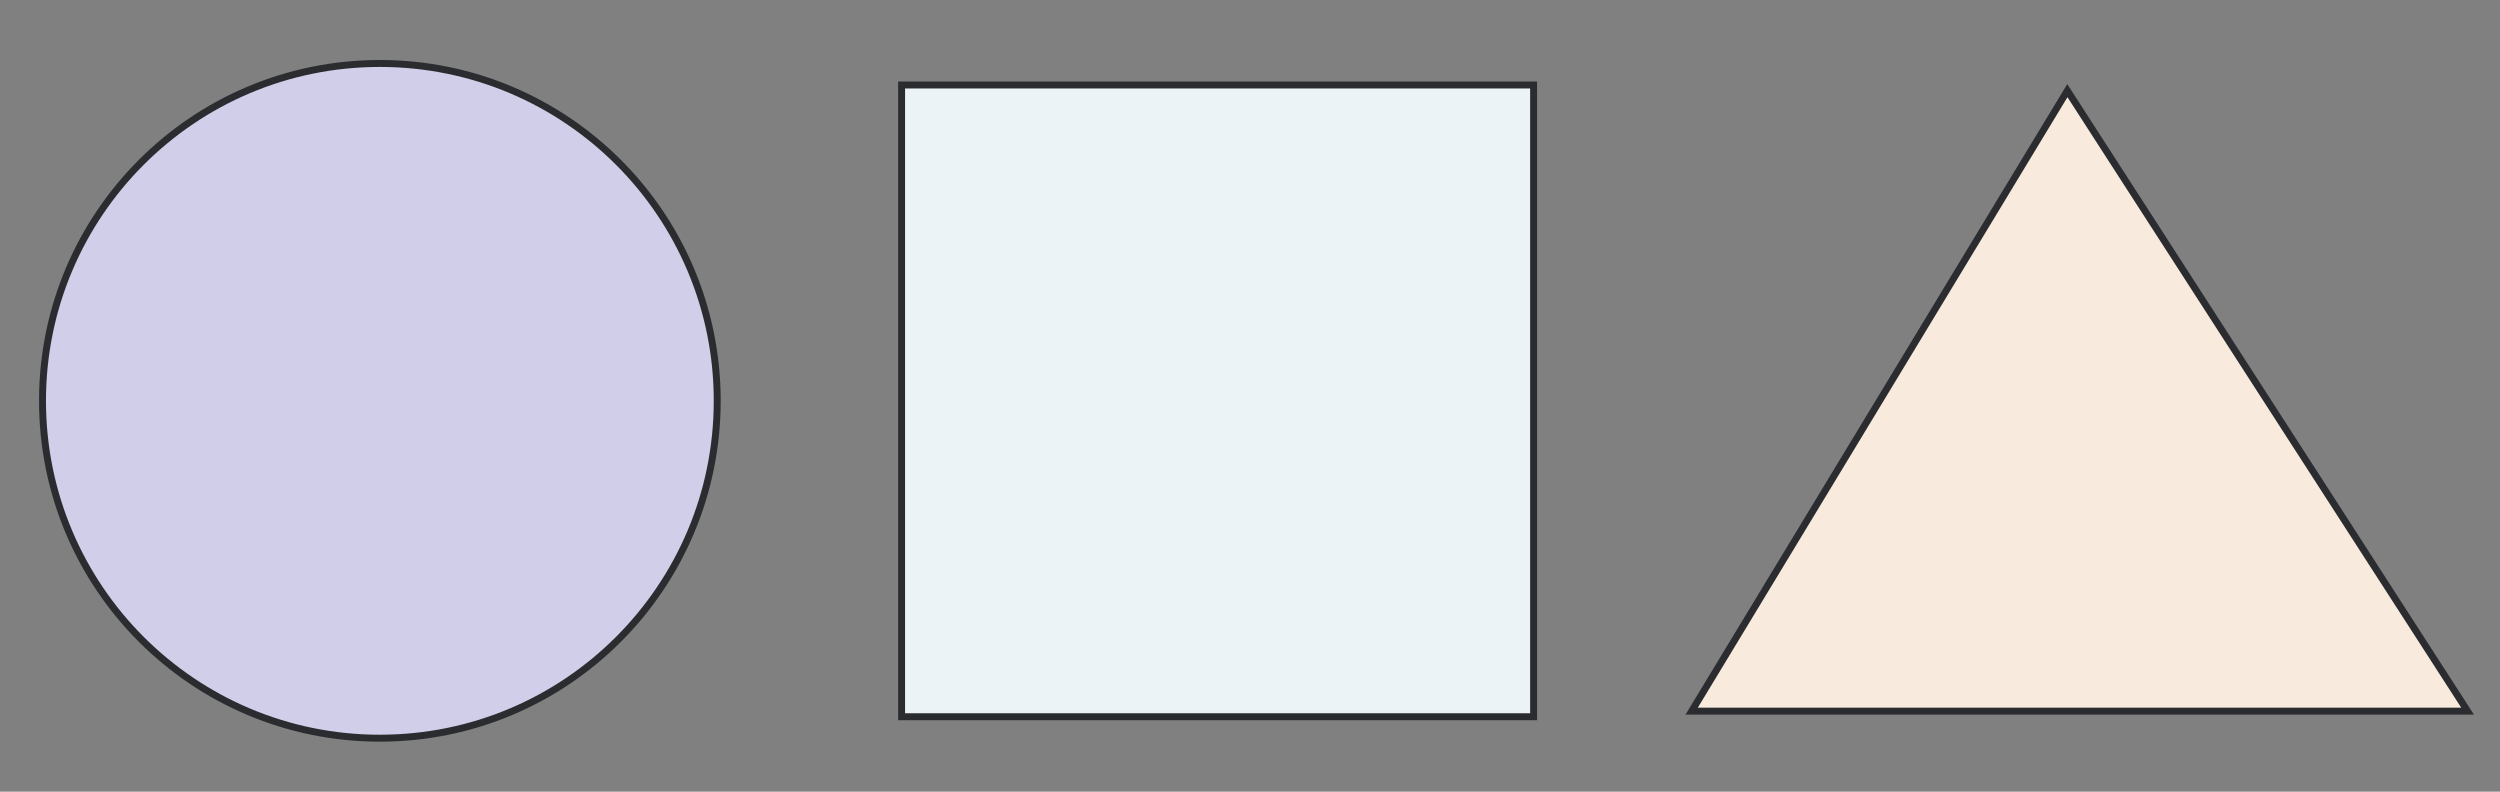
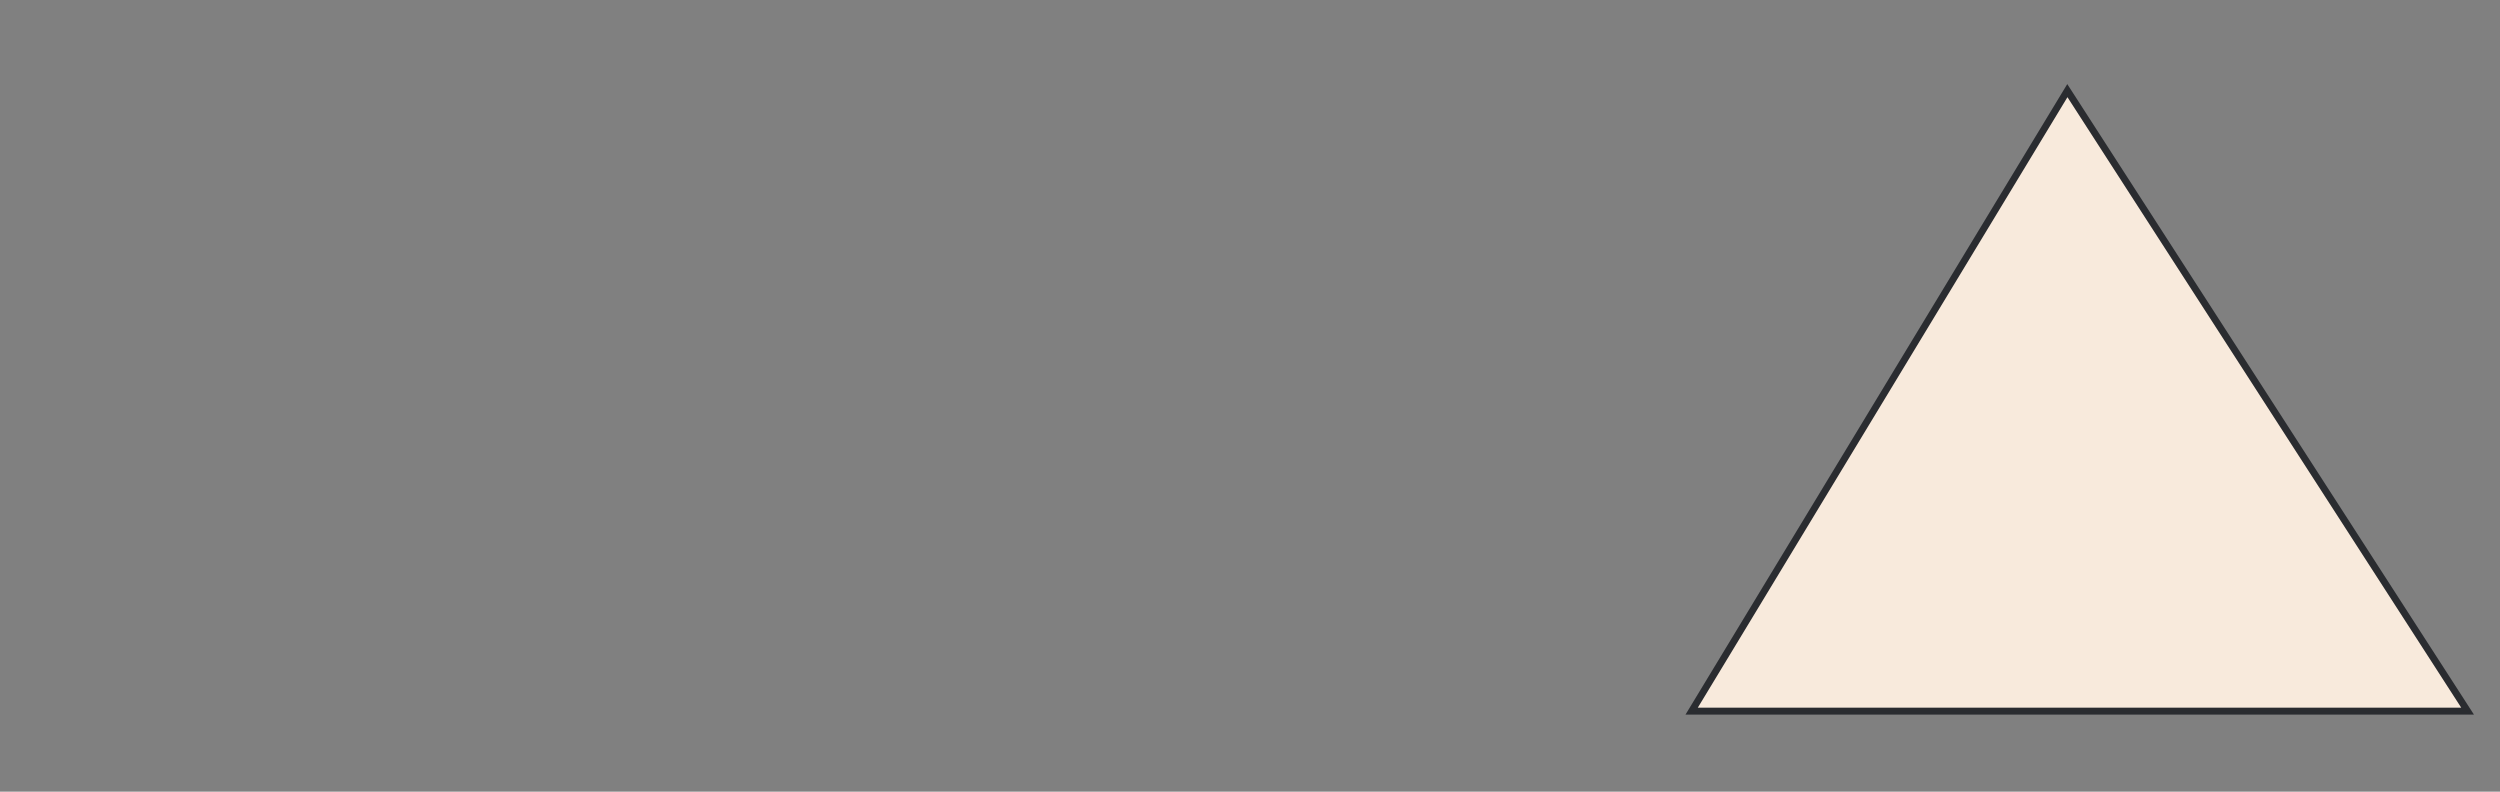
<svg xmlns="http://www.w3.org/2000/svg" width="360" height="114" viewBox="0 0 360 114">
  <rect x="0" y="0" width="360" height="114" fill="#808080" stroke="none" />
  <title>Geometric Shapes</title>
  <polygon points="243.6 102.4 297.7 13.05 355.33 102.4 243.6 102.4" fill="#f8eadc" stroke="#2a2c30" stroke-miterlimit="10" />
-   <rect x="129.83" y="12.24" width="91.01" height="90.97" fill="#ebf3f7" stroke="#2a2c30" stroke-miterlimit="10" />
-   <circle cx="54.7" cy="57.72" r="48.58" fill="#d0cee8" stroke="#2a2c30" stroke-miterlimit="10" />
</svg>